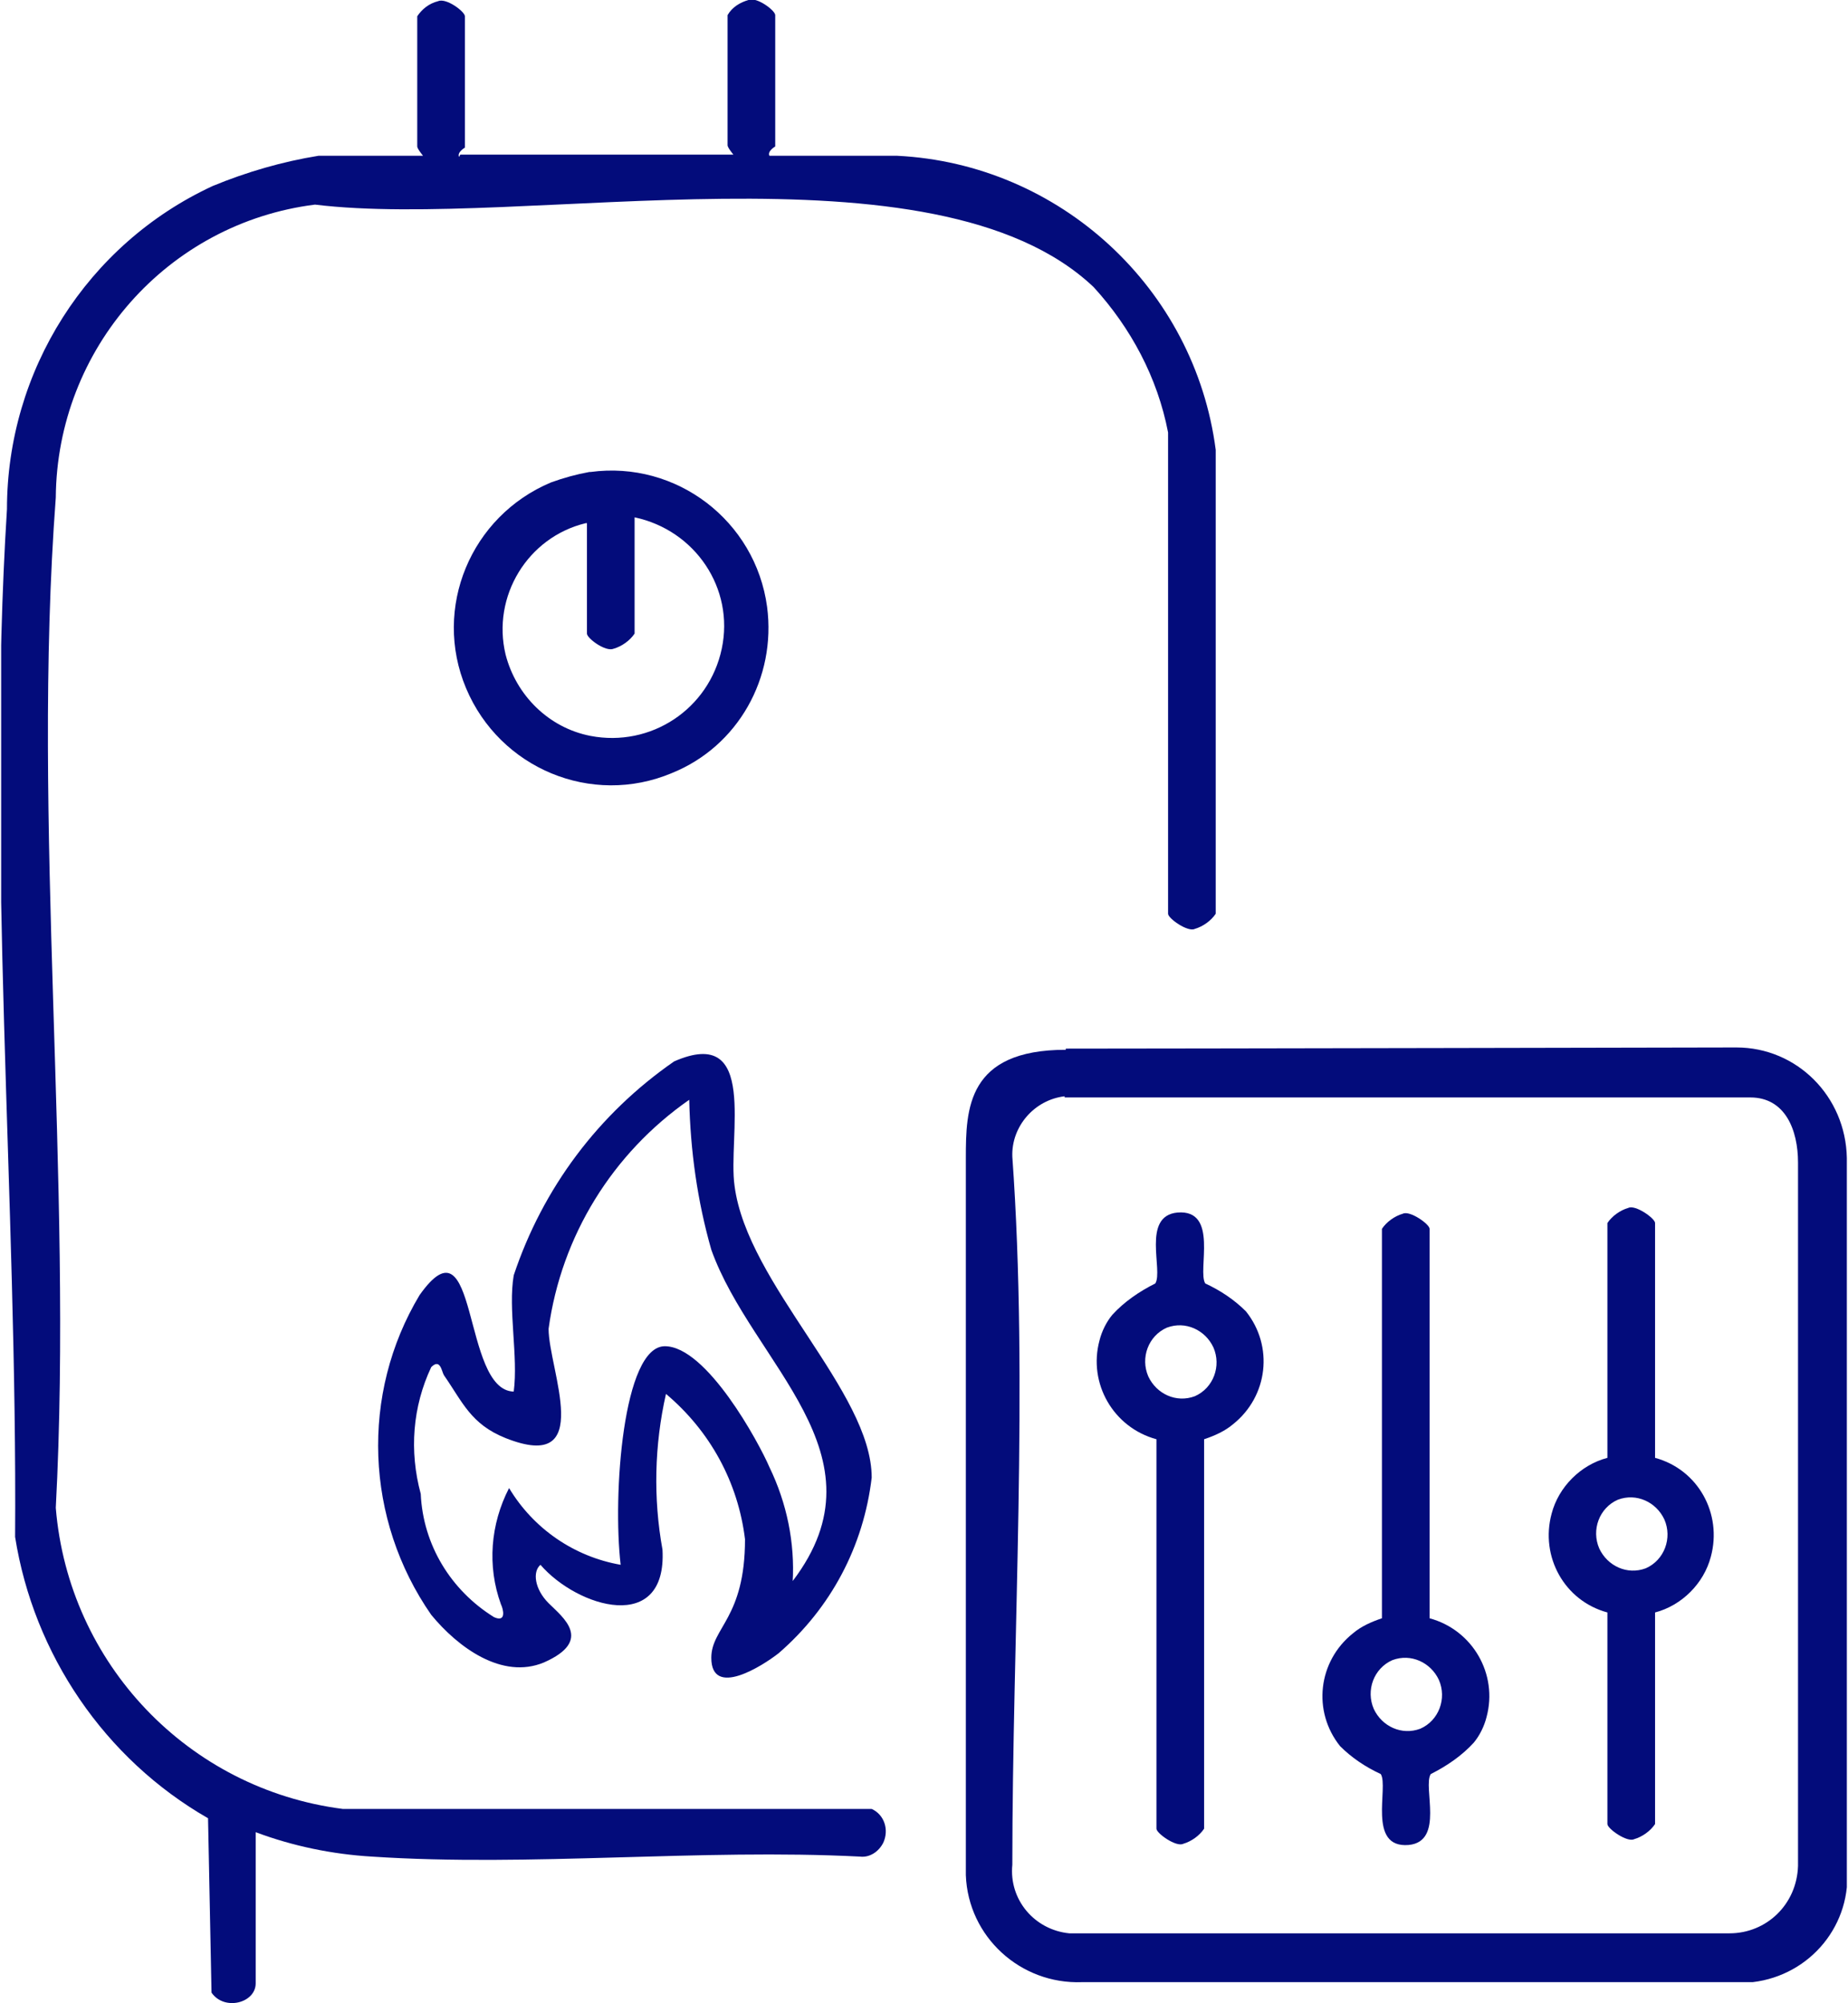
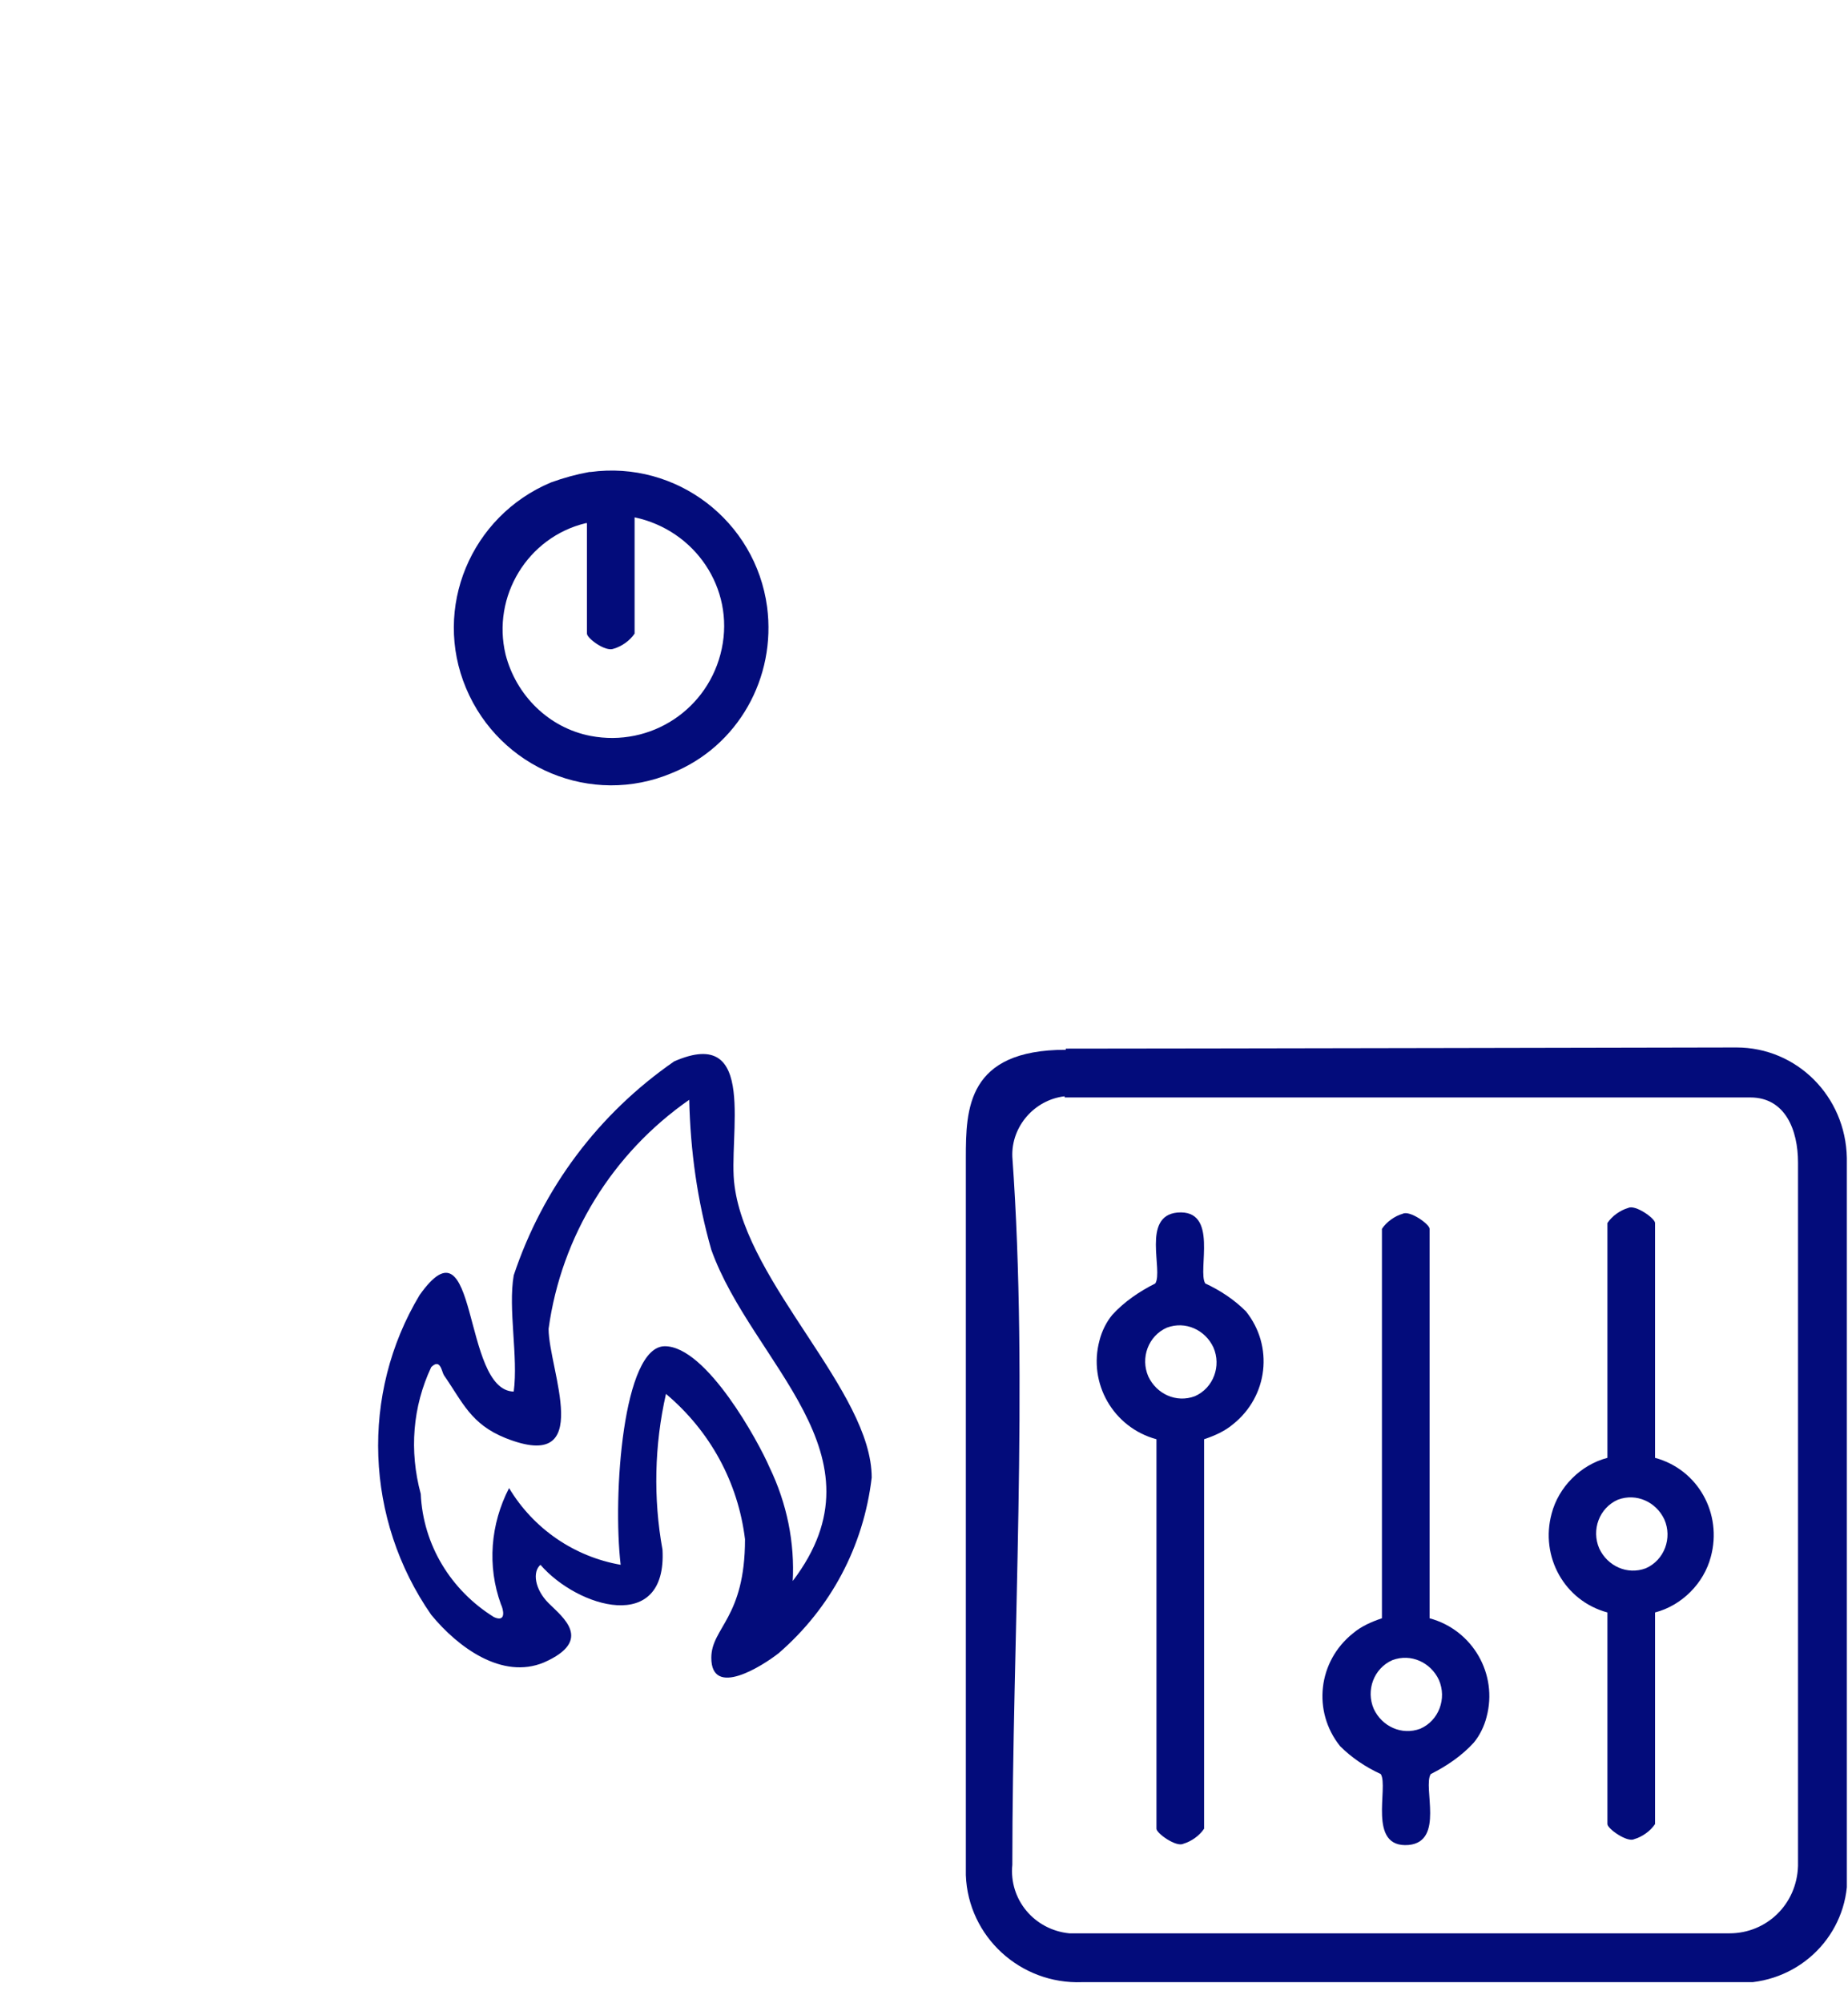
<svg xmlns="http://www.w3.org/2000/svg" id="Layer_1" data-name="Layer 1" viewBox="5.26 3.52 15.9 17.23">
  <defs>
    <style>
      .cls-1 {
        fill: none;
      }

      .cls-2 {
        fill: #030c7b;
      }

      .cls-3 {
        clip-path: url(#clippath);
      }
    </style>
    <clipPath id="clippath">
      <rect class="cls-1" x="5.27" y="3.52" width="15.88" height="17.24" />
    </clipPath>
  </defs>
  <g id="Group_1007" data-name="Group 1007">
    <g class="cls-3">
      <g id="Group_916" data-name="Group 916">
-         <path id="Path_1125" data-name="Path 1125" class="cls-2" d="M9.22,4.85h2.35s-.05-.06-.05-.08v-1.12c.04-.07.11-.11.18-.13.07-.03.23.09.23.13v1.13s-.07.04-.05.08h1.1c1.4.07,2.56,1.14,2.74,2.53v3.99c-.04.06-.11.11-.18.13-.06.03-.23-.09-.23-.13v-4.14c-.09-.47-.32-.9-.64-1.25-1.37-1.3-4.91-.49-6.7-.71-1.27.16-2.22,1.24-2.23,2.52-.21,2.8.15,5.86,0,8.69.11,1.34,1.14,2.42,2.47,2.59h4.55c.11.05.15.18.1.29-.04.08-.12.13-.2.12-1.37-.07-2.84.09-4.2,0-.34-.02-.68-.09-1-.21v1.3c0,.17-.27.24-.38.08l-.03-1.5c-.89-.51-1.5-1.41-1.66-2.42.02-2.87-.25-5.98-.07-8.84,0-1.19.69-2.28,1.77-2.78.29-.12.6-.21.91-.26h.9s-.05-.06-.05-.08v-1.12c.04-.06.1-.11.18-.13.07-.03.23.09.23.13v1.13s-.07.04-.05.08" />
        <path id="Path_1126" data-name="Path 1126" class="cls-2" d="M14.43,12.54c.84,0,5.77-.01,5.77-.01.52,0,.94.42.95.95v6.09c.05.5-.31.94-.81,1-.05,0-.09,0-.14,0h-5.63c-.53.02-.98-.39-1-.92,0-.01,0-.02,0-.03v-6.14c0-.42.01-.93.86-.93M14.42,12.95c-.26.03-.46.26-.45.52.14,1.95,0,4.14,0,6.09-.03.3.19.56.49.59.03,0,.07,0,.1,0h5.58c.32,0,.58-.25.59-.58,0,0,0,0,0-.01v-6.04c0-.28-.11-.56-.41-.56h-5.9Z" />
        <path id="Path_1127" data-name="Path 1127" class="cls-2" d="M9.68,14.49c.25-.75.73-1.39,1.38-1.84.73-.32.46.65.52,1.07.11.85,1.18,1.77,1.18,2.51-.07.59-.35,1.12-.8,1.51-.14.11-.58.39-.58.04,0-.26.29-.34.29-1.02-.06-.49-.3-.93-.68-1.25-.1.44-.11.9-.03,1.34.04.73-.73.5-1.05.13-.07.06-.05.21.07.33s.39.32-.04.51c-.36.15-.74-.13-.97-.41-.57-.82-.61-1.9-.1-2.75.51-.72.36.82.81.83.04-.3-.05-.71,0-1M12.08,17.12c.83-1.09-.35-1.87-.7-2.85-.12-.42-.18-.85-.19-1.29-.66.46-1.1,1.17-1.21,1.97,0,.35.41,1.25-.37.94-.3-.12-.37-.31-.53-.54-.02-.03-.03-.15-.11-.07-.16.34-.19.72-.09,1.09.02.44.26.83.63,1.06.11.05.08-.07.06-.11-.12-.33-.09-.69.07-1,.21.35.56.59.96.66-.07-.6.02-1.88.38-1.88s.81.83.9,1.04c.15.31.22.65.2.99" />
        <path id="Path_1128" data-name="Path 1128" class="cls-2" d="M10.34,7.58c.74-.1,1.42.42,1.52,1.16.08.61-.25,1.2-.82,1.43-.69.29-1.48-.04-1.77-.73-.29-.69.04-1.48.73-1.77.11-.04.22-.07.33-.09M10.3,8.02c-.5.12-.81.63-.69,1.13.09.35.37.63.73.7.52.1,1.02-.23,1.13-.75s-.23-1.02-.75-1.13v1c-.04.06-.11.11-.18.13-.07.03-.23-.09-.23-.13v-.95Z" />
        <path id="Path_1129" data-name="Path 1129" class="cls-2" d="M19.5,16.06c.37.1.58.48.48.85-.06.23-.25.42-.48.48v1.82c-.04.06-.11.11-.18.13-.06.03-.23-.09-.23-.13v-1.82c-.37-.1-.58-.48-.48-.85.06-.23.25-.42.48-.48v-2.02c.04-.06.11-.11.18-.13.06-.03.23.09.23.13v2.02ZM19.18,16.42c-.16.07-.23.26-.16.42.07.15.24.23.4.17.16-.07.23-.26.16-.42-.07-.15-.24-.23-.4-.17" />
        <path id="Path_1130" data-name="Path 1130" class="cls-2" d="M15.21,15.9c-.37-.1-.59-.48-.49-.85.02-.08.06-.16.11-.22.1-.11.23-.2.37-.27.07-.11-.12-.58.19-.61.36-.03.17.5.24.61.13.06.25.14.35.24.24.3.19.73-.11.97-.07.06-.16.1-.25.13v3.35c-.04.06-.11.11-.18.13-.06.03-.23-.09-.23-.13v-3.35ZM15.3,14.94c-.16.07-.23.26-.16.42.07.15.24.23.4.17.16-.07.23-.26.16-.42-.07-.15-.24-.23-.4-.17" />
        <path id="Path_1131" data-name="Path 1131" class="cls-2" d="M17.56,17.44c.37.1.59.48.49.85-.02.08-.06.16-.11.22-.1.11-.23.2-.37.27-.07.11.12.58-.19.61-.36.03-.17-.5-.24-.61-.13-.06-.25-.14-.35-.24-.24-.3-.19-.73.11-.97.07-.06.16-.1.25-.13v-3.35c.04-.06.11-.11.18-.13.06-.03.23.09.23.13v3.35ZM17.24,17.8c-.16.07-.23.26-.16.42.07.15.24.23.4.17.16-.07.23-.26.16-.42-.07-.15-.24-.23-.4-.17" />
      </g>
    </g>
  </g>
</svg>